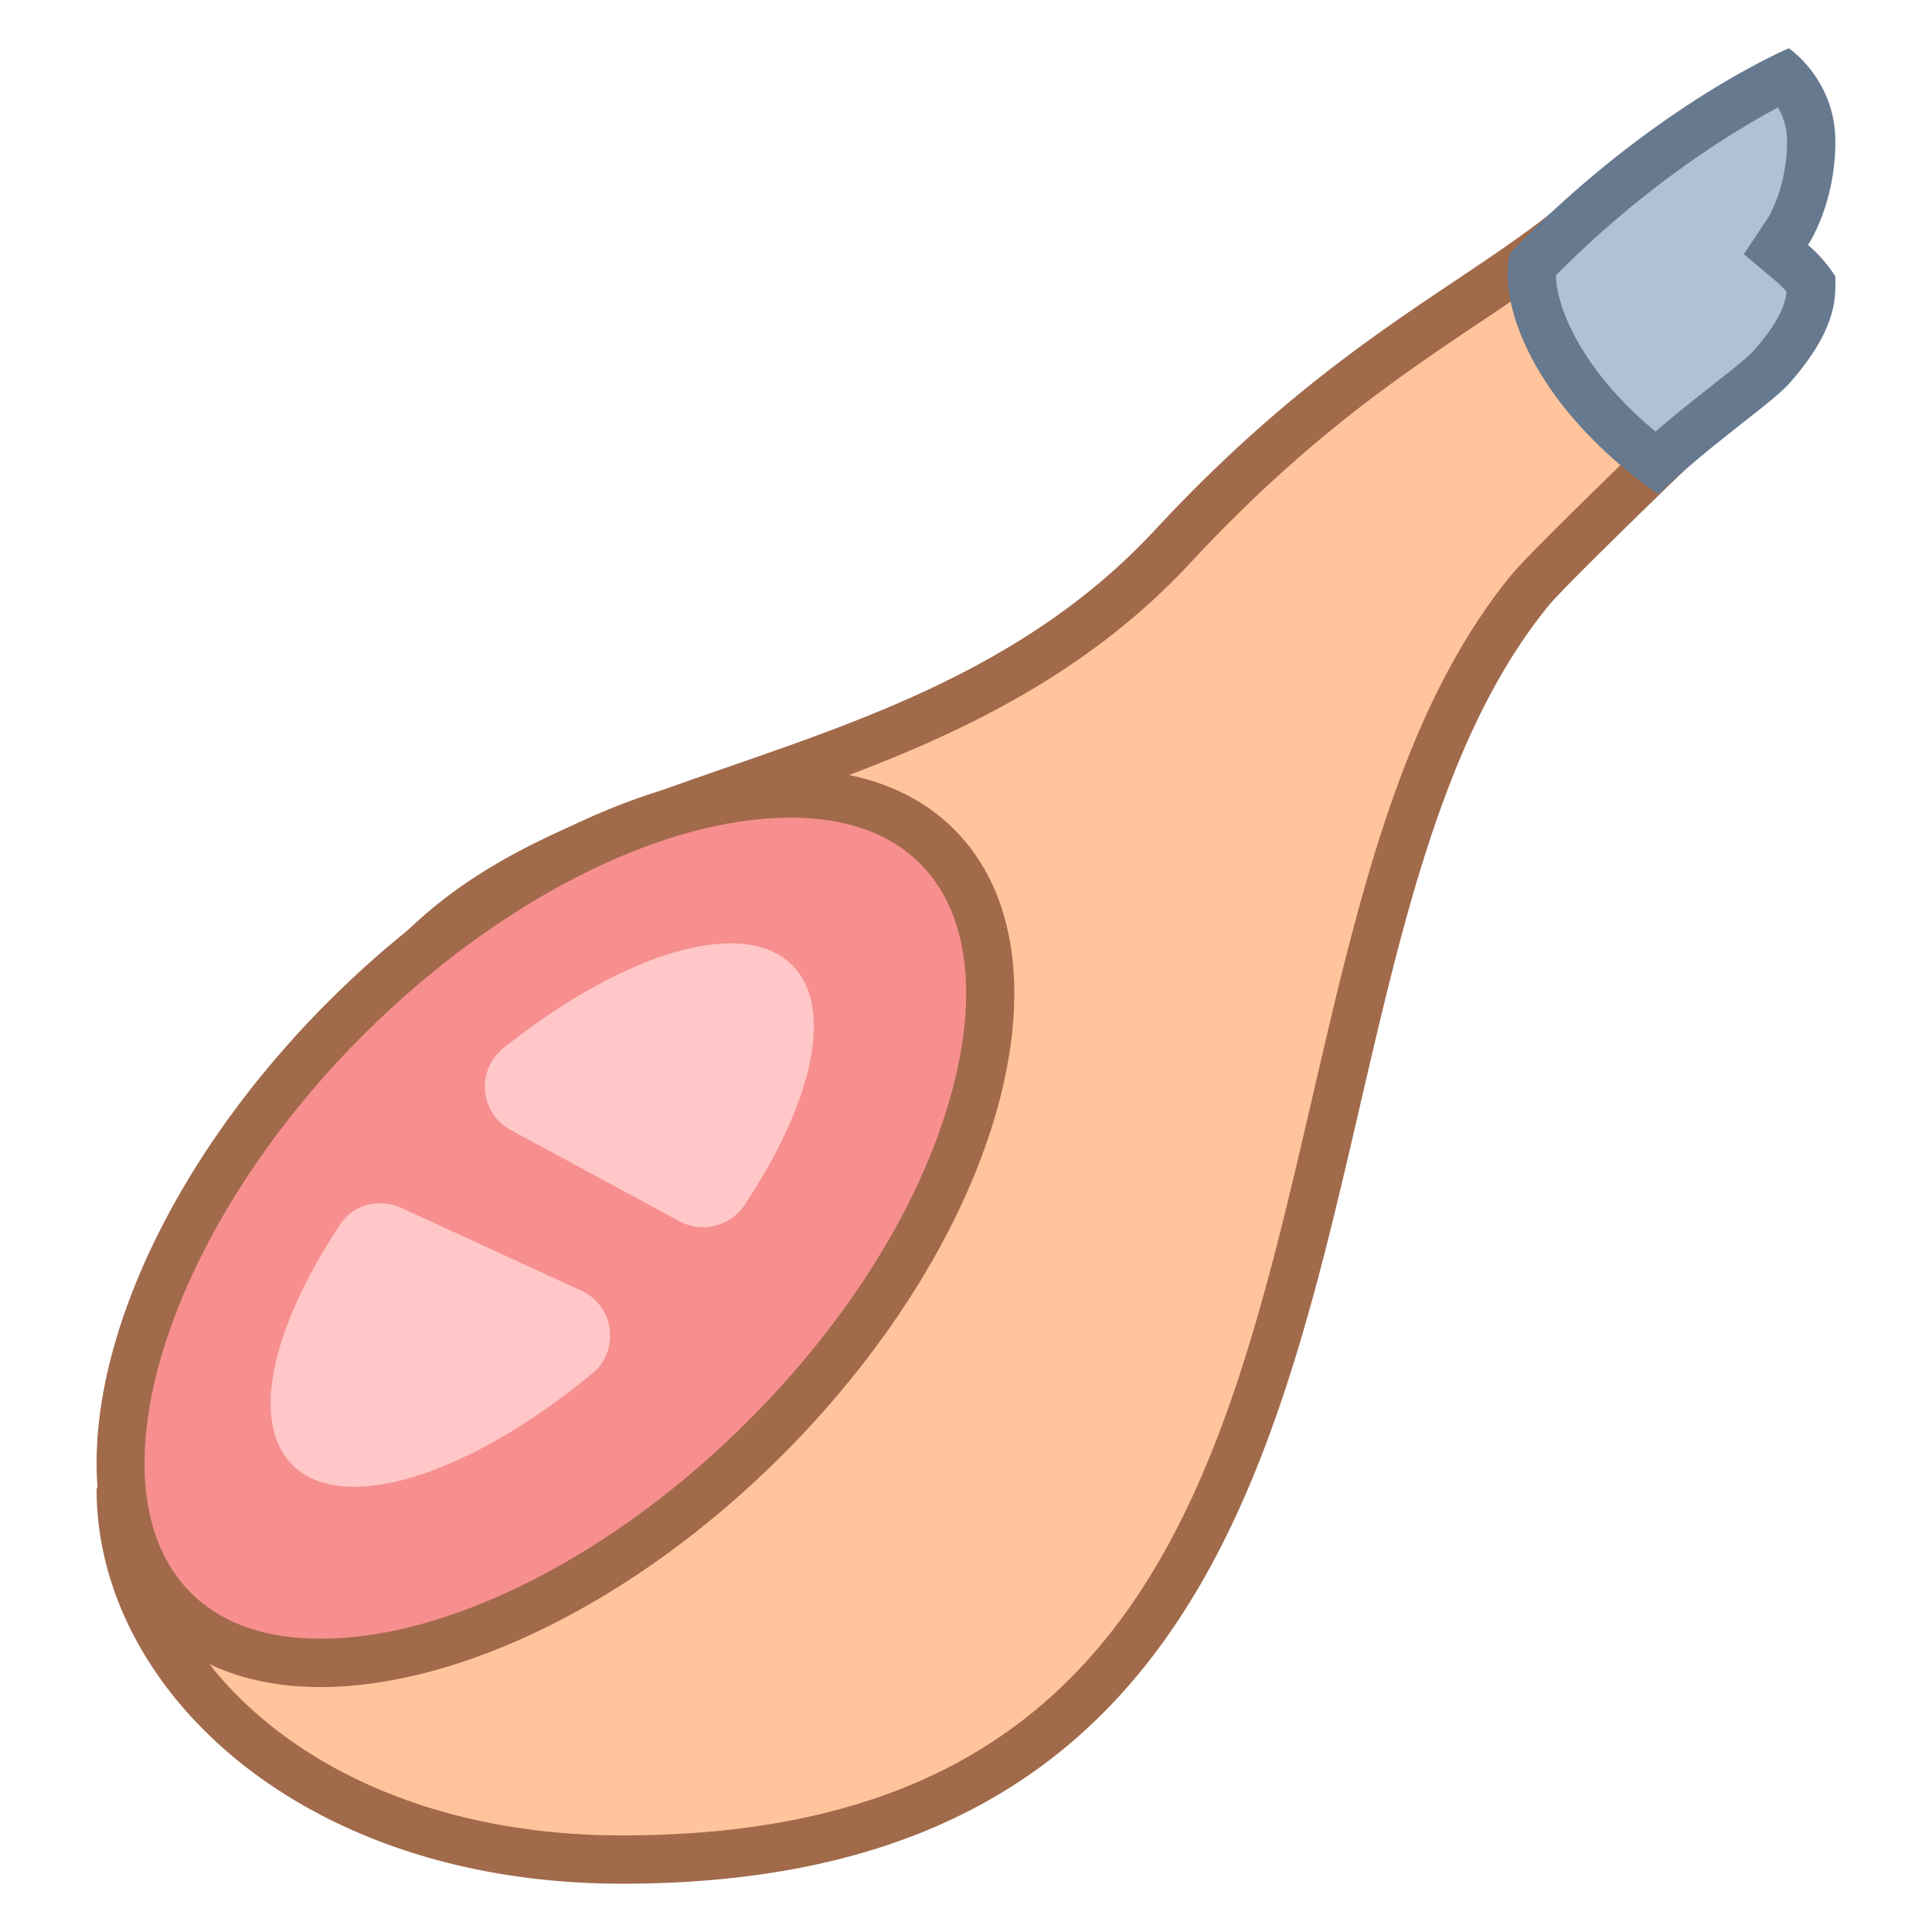
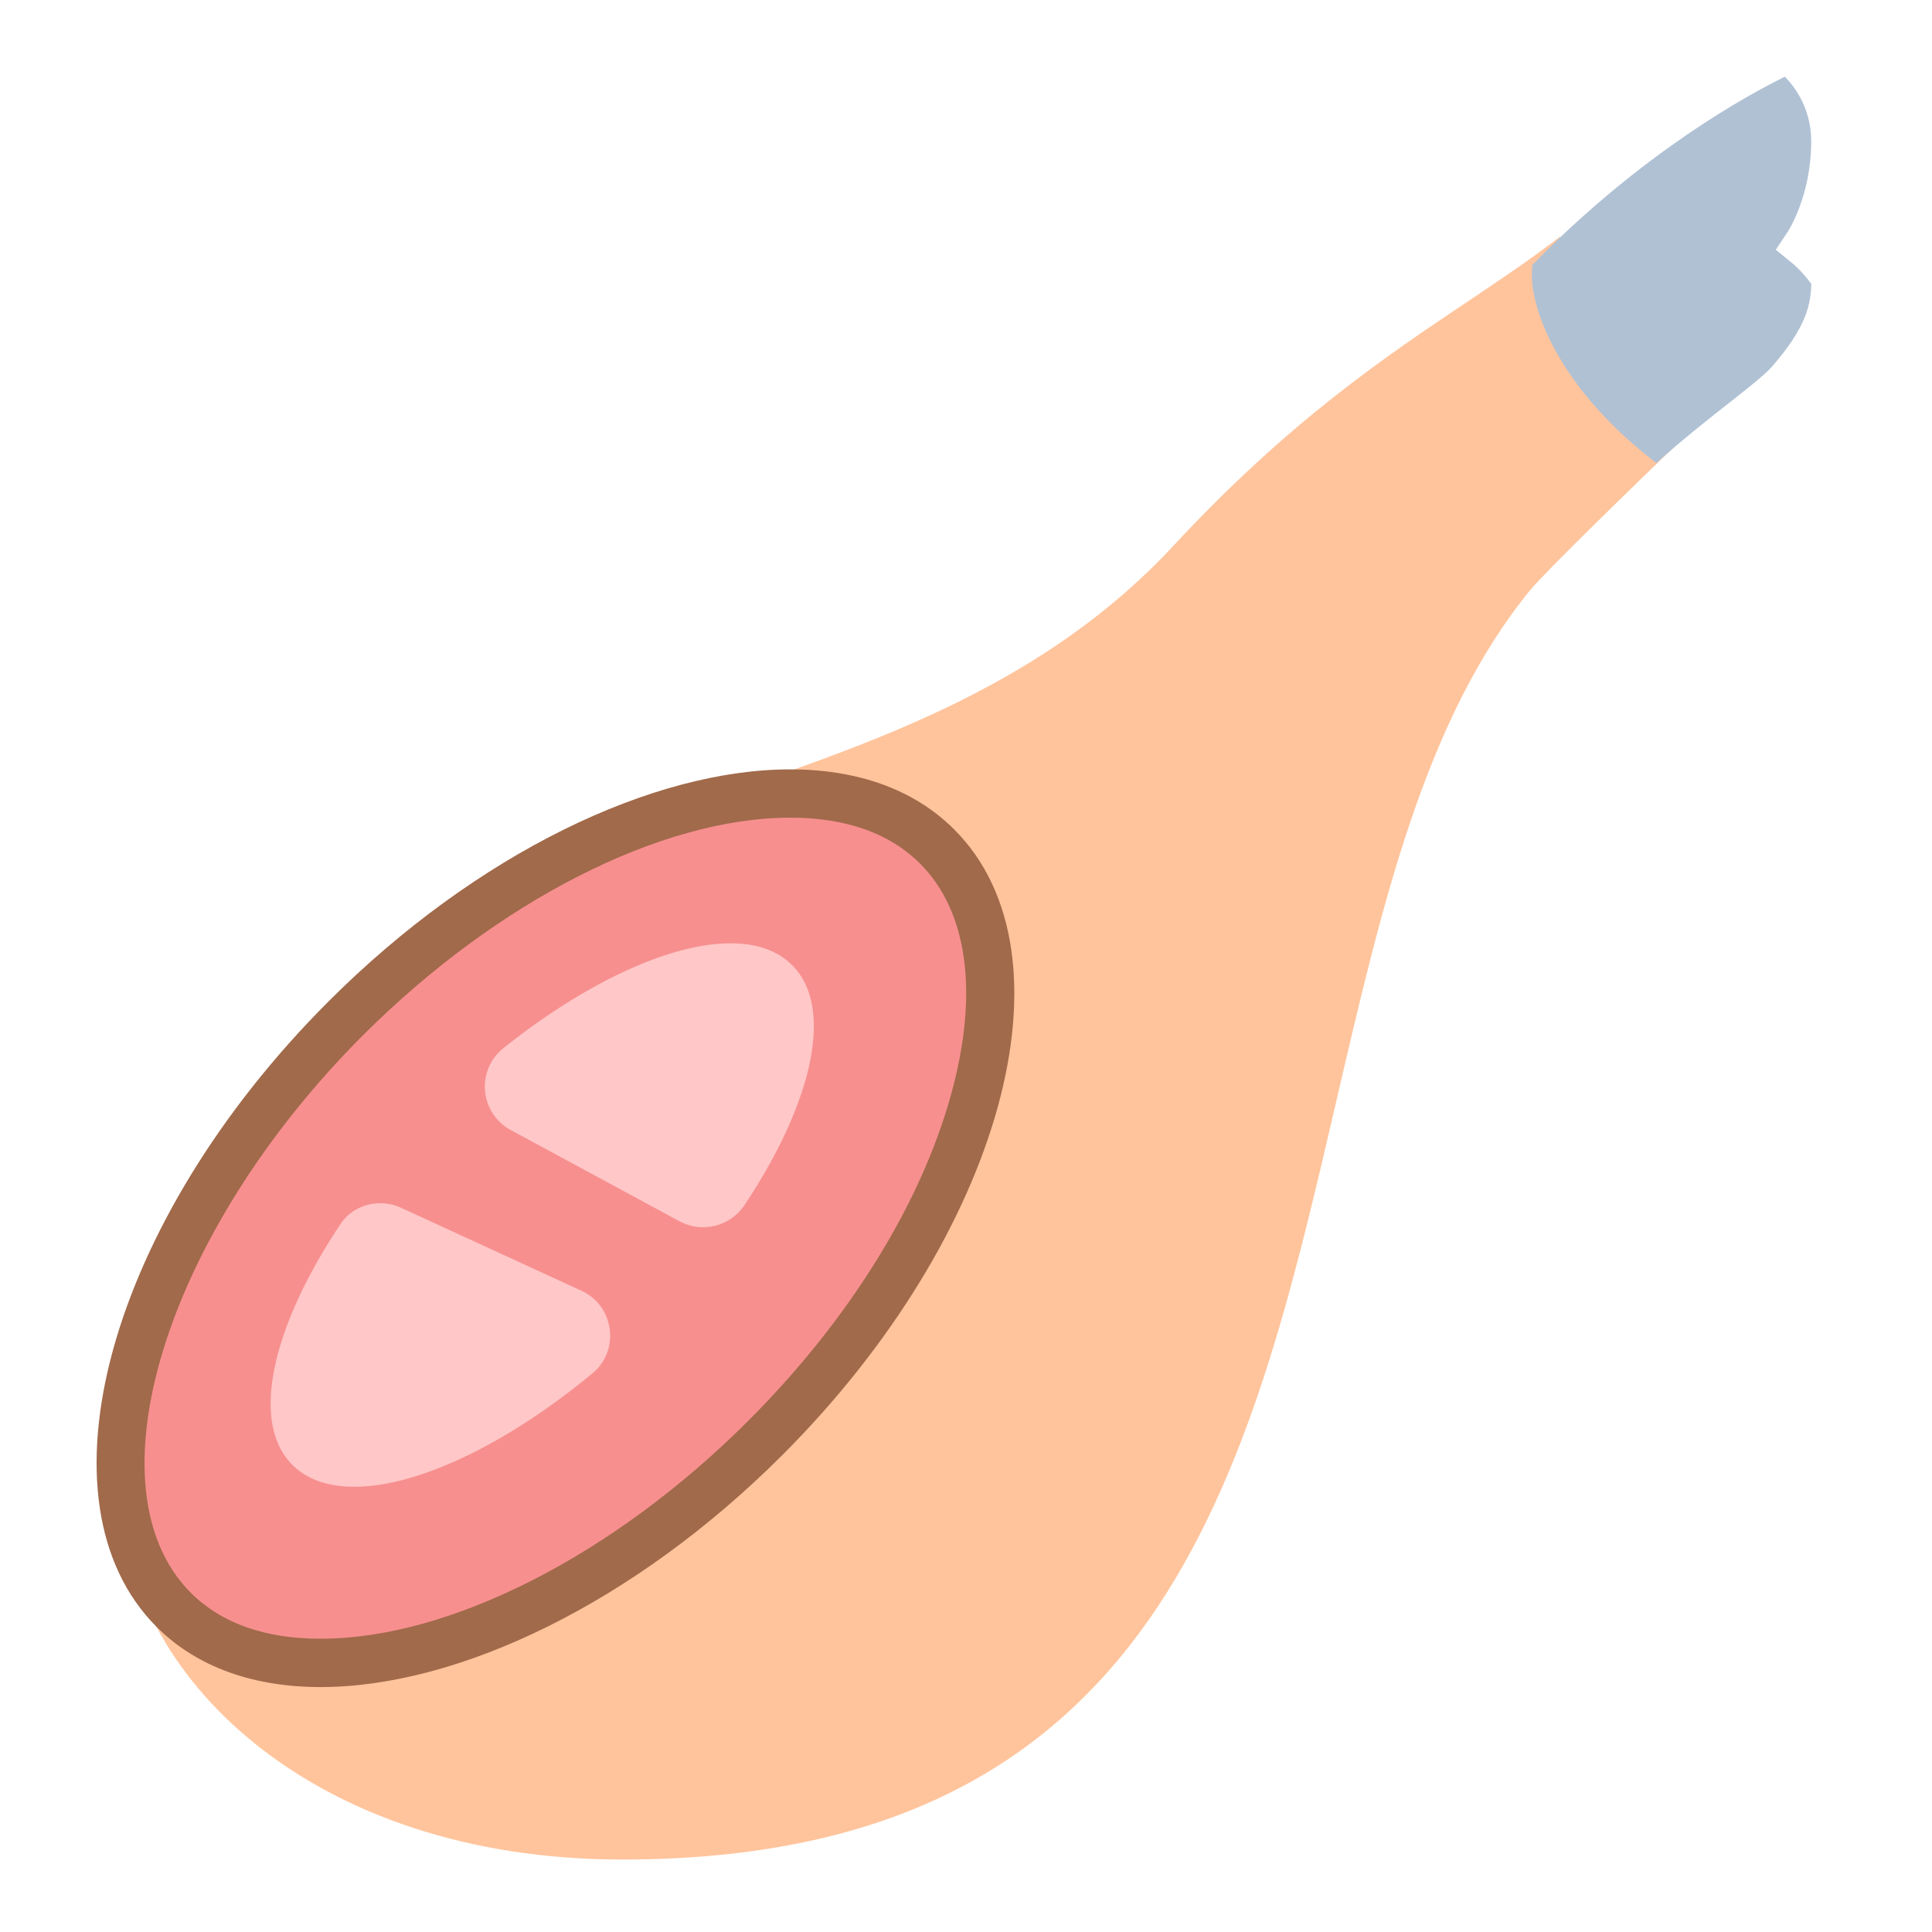
<svg xmlns="http://www.w3.org/2000/svg" viewBox="0 0 40 40">
  <path d="M12.882 38.5c-6.453 0-10.327-3.842-10.381-7.584.289-.86 3.053-8.833 6.97-11.885 1.565-1.221 3.619-1.933 5.793-2.687 3.004-1.042 6.408-2.222 9.018-5.032 2.406-2.592 4.387-3.919 6.134-5.089.66-.444 1.294-.869 1.884-1.323.655 1.743 1.794 3.339 2.554 4.165-.971.937-2.854 2.763-3.174 3.154-2.175 2.659-3.066 6.501-4.011 10.569C25.877 30.512 24.023 38.5 12.882 38.5z" fill="#ffc49c" />
-   <path d="M32.084 5.683a15.147 15.147 0 0 0 2.079 3.353c-1.155 1.117-2.577 2.507-2.871 2.866-2.249 2.749-3.153 6.646-4.11 10.772C25.354 30.556 23.626 38 12.882 38c-6.094 0-9.772-3.536-9.88-7.008.397-1.165 3.067-8.677 6.776-11.568 1.501-1.17 3.516-1.868 5.65-2.608 3.059-1.061 6.525-2.263 9.22-5.165 2.367-2.549 4.321-3.858 6.045-5.013a50.11 50.11 0 0 0 1.391-.955m.462-1.626c-2.13 1.825-4.927 2.924-8.631 6.913-4.359 4.694-10.874 4.643-14.751 7.665C4.869 21.983 2 30.836 2 30.836 2 34.939 6.186 39 12.882 39c17.391 0 12.94-18.832 19.184-26.465.358-.438 2.996-2.979 3.502-3.465-.779-.68-2.404-2.871-3.022-5.013z" fill="#a16a4a" />
  <path d="M34.294 9.587c-1.979-1.506-2.682-3.228-2.568-4.103 2.275-2.335 4.476-3.527 5.229-3.896.22.226.544.672.544 1.338 0 1.128-.477 1.857-.481 1.865l-.252.38.354.289c.001 0 .188.155.38.417-.008.409-.09.886-.816 1.717-.14.161-.51.452-.9.76-.443.347-.973.765-1.49 1.233z" fill="#b0c1d4" />
-   <path d="M36.812 2.224c.102.177.187.412.187.703 0 .958-.393 1.581-.393 1.581l-.502.754.693.582c.001.001.085.072.192.196-.031.279-.16.626-.684 1.225-.11.126-.495.429-.834.696-.357.282-.773.609-1.195.974-1.566-1.3-2.052-2.601-2.063-3.234 1.876-1.891 3.687-2.99 4.599-3.477M37.036 1s-2.837 1.188-5.775 4.244c-.265 1.091.549 3.225 3.072 4.99 1.086-1.045 2.351-1.882 2.726-2.311.983-1.124.941-1.747.941-2.201a3.06 3.06 0 0 0-.567-.651s.566-.83.566-2.144c0-1.285-.963-1.927-.963-1.927z" fill="#66798f" />
  <path d="M6.638 34.429c-1.271 0-2.322-.38-3.04-1.098-2.395-2.395-.798-7.888 3.56-12.246 2.872-2.873 6.399-4.657 9.205-4.657 1.271 0 2.322.379 3.04 1.098 2.395 2.395.798 7.888-3.56 12.245-2.872 2.873-6.4 4.658-9.205 4.658z" fill="#f78f8f" />
  <path d="M16.362 16.929c1.152 0 2.056.32 2.687.951.989.989 1.219 2.682.646 4.767-.627 2.282-2.12 4.687-4.205 6.771-2.782 2.782-6.174 4.51-8.852 4.51-1.152 0-2.056-.32-2.687-.951-2.163-2.163-.533-7.446 3.559-11.538 2.783-2.782 6.174-4.51 8.852-4.51m0-1c-2.84 0-6.482 1.726-9.559 4.803-4.56 4.56-6.153 10.359-3.559 12.953.843.843 2.026 1.244 3.394 1.244 2.84 0 6.482-1.726 9.559-4.803 4.56-4.56 6.153-10.359 3.559-12.953-.843-.844-2.026-1.244-3.394-1.244z" fill="#a16a4a" />
  <path d="M14.078 25.29a1.03 1.03 0 0 0 1.345-.354c1.396-2.102 1.859-4.072.977-4.954-1.025-1.025-3.519-.244-5.984 1.724a1.02 1.02 0 0 0 .156 1.689l3.506 1.895zm-5.774-.284c-.443-.204-.981-.071-1.252.334-1.413 2.115-1.886 4.101-.999 4.988 1.057 1.057 3.678.205 6.216-1.897.573-.475.447-1.396-.229-1.707l-3.736-1.718z" fill="#ffc7c7" />
</svg>